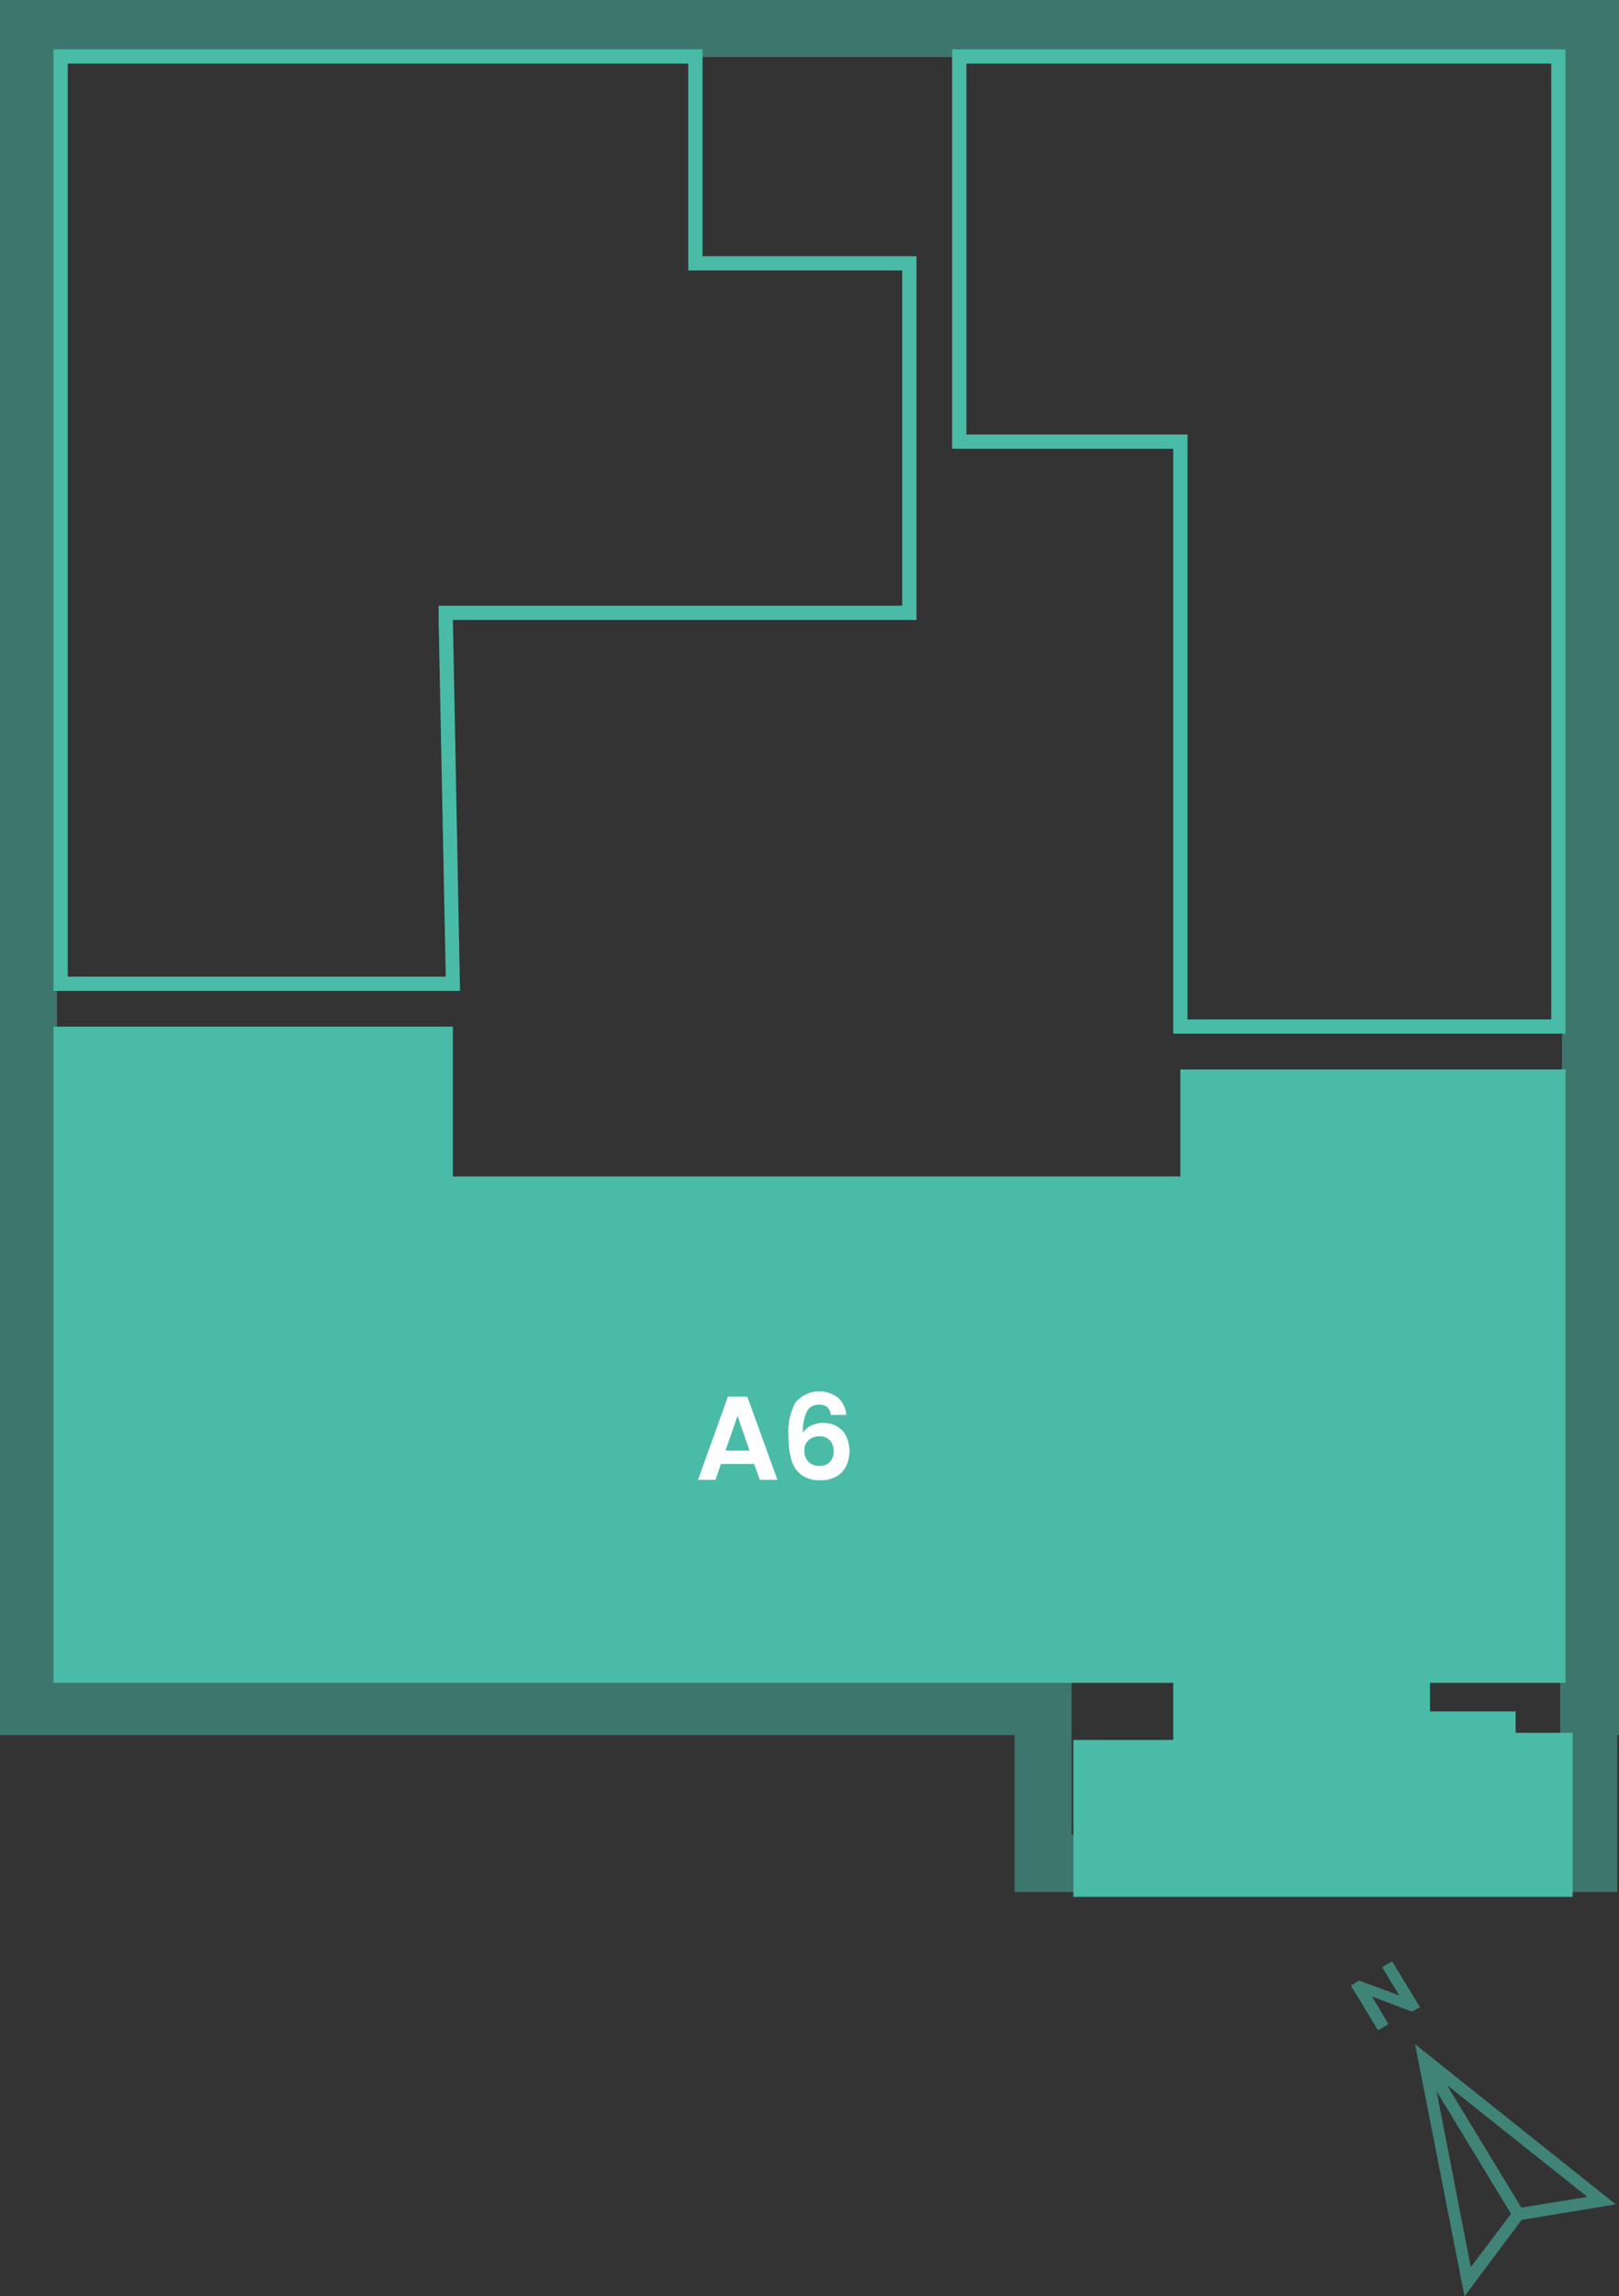
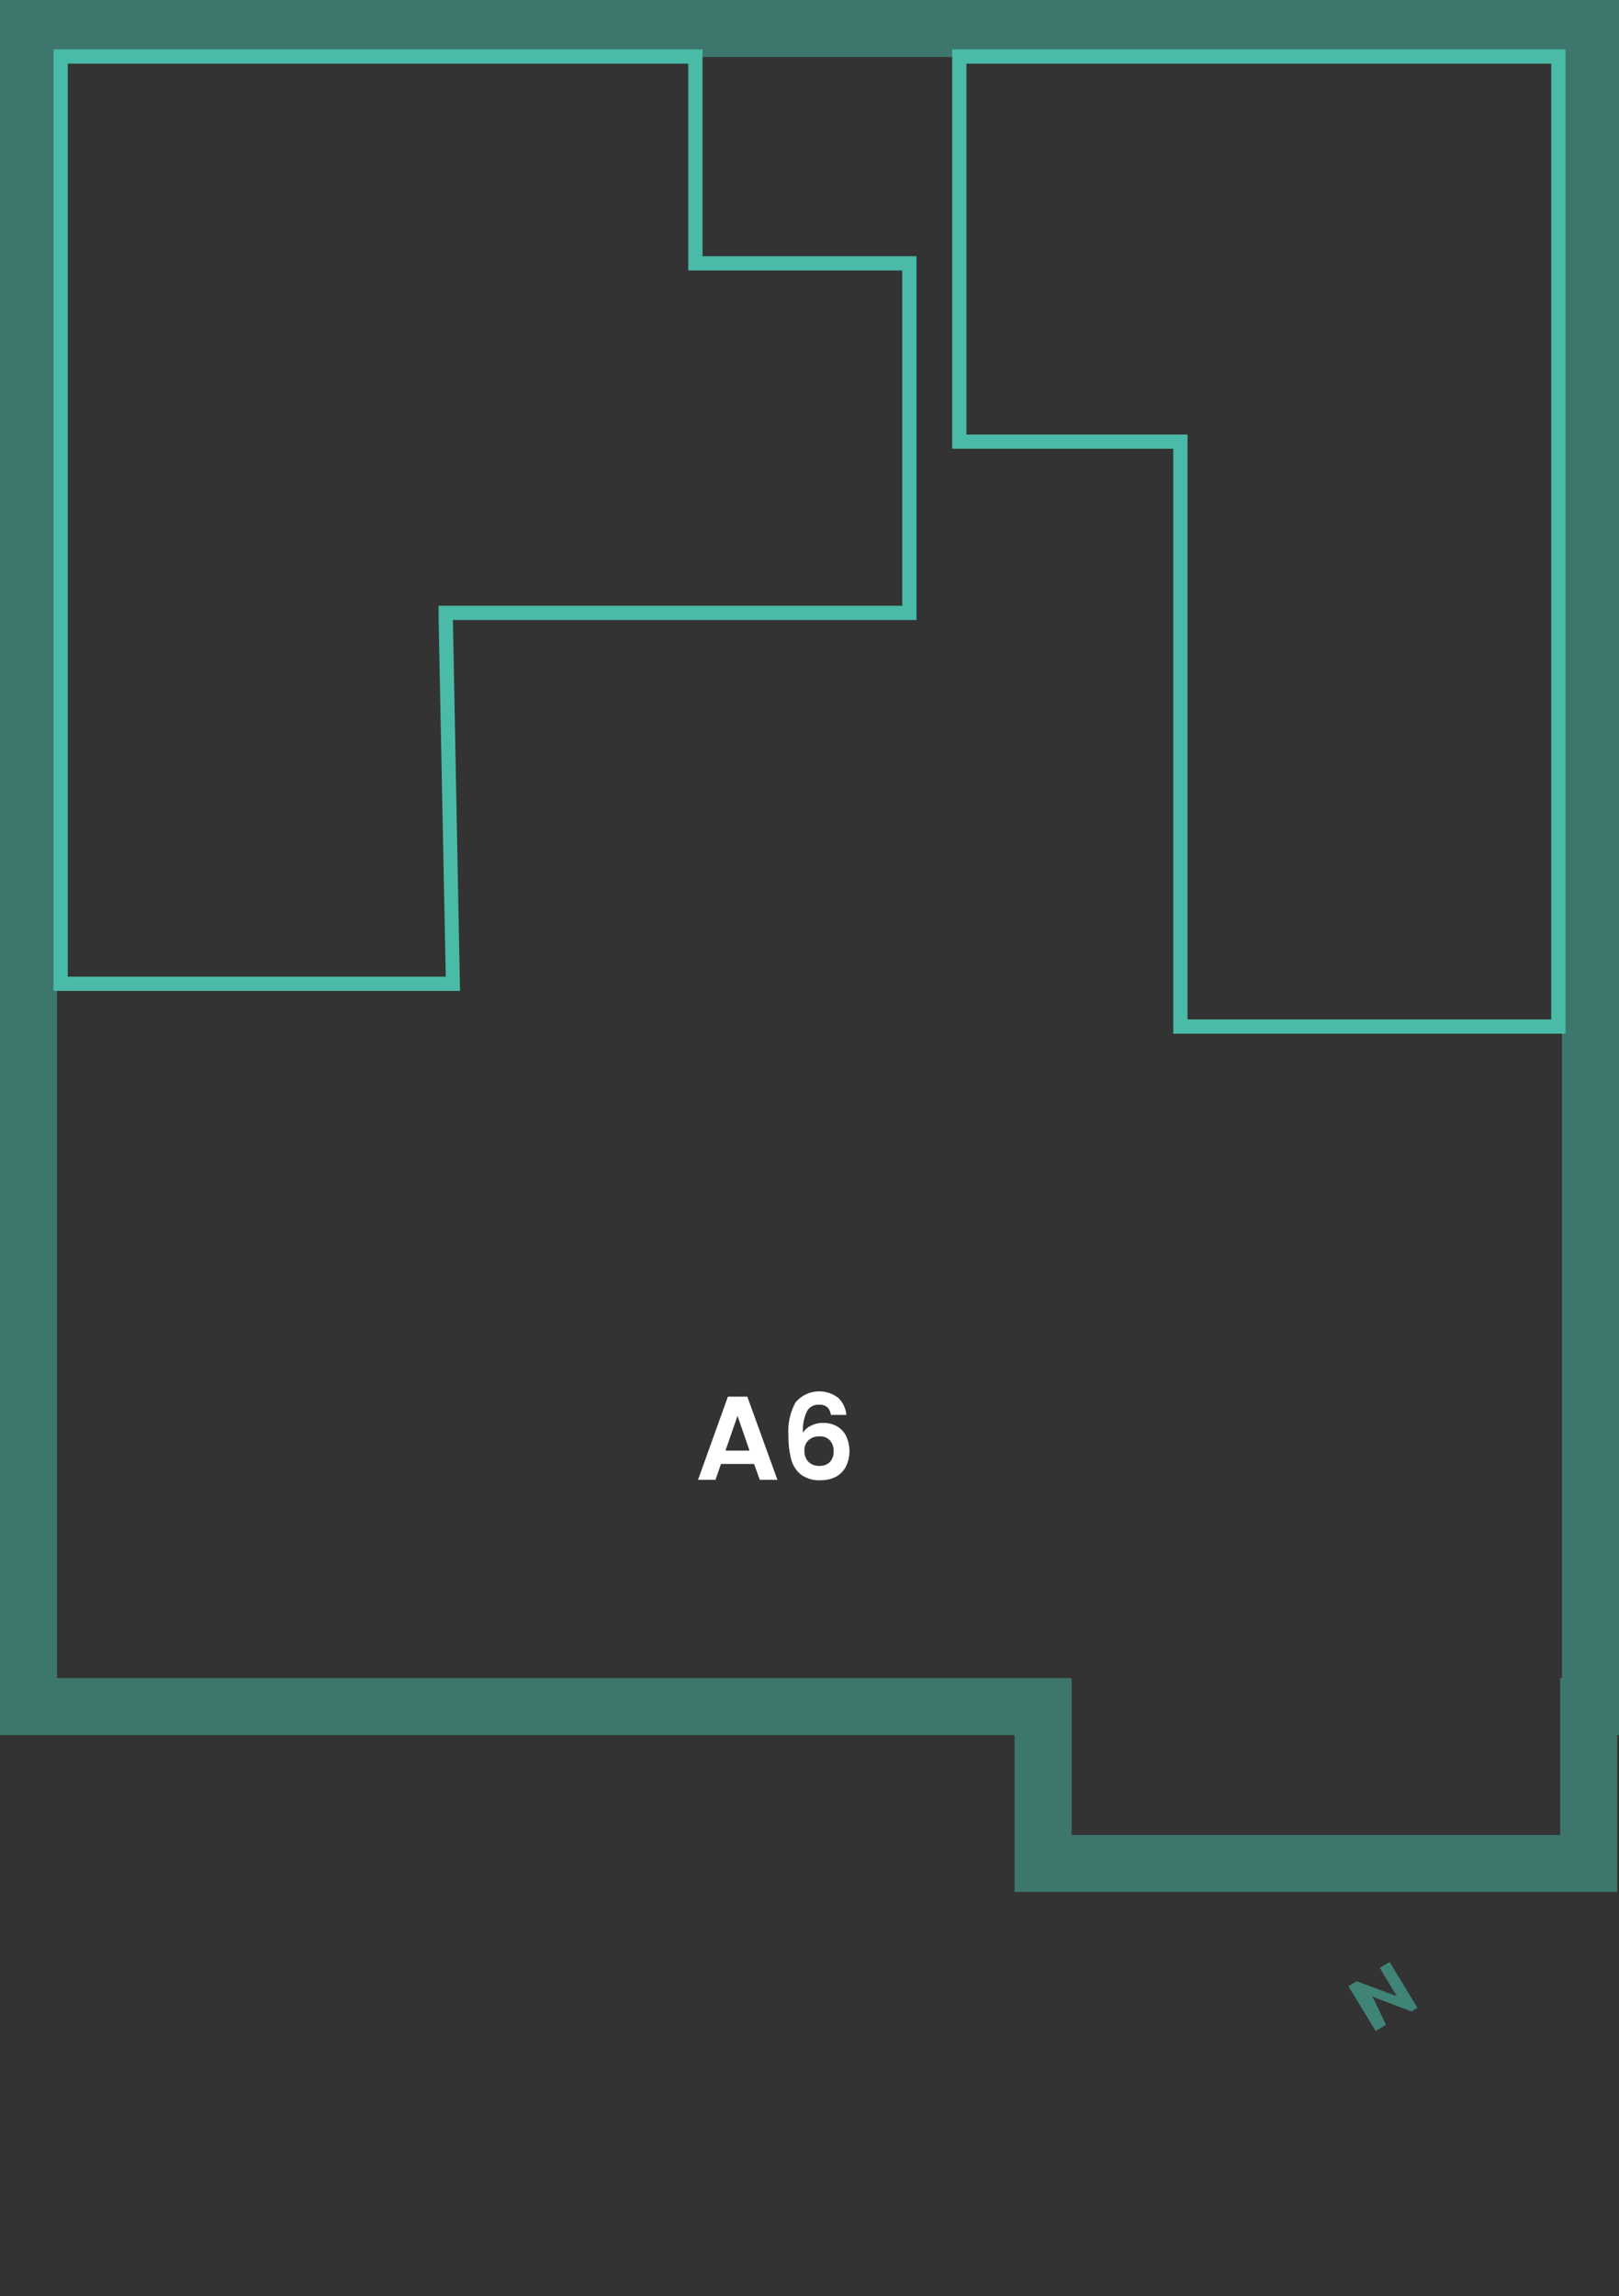
<svg xmlns="http://www.w3.org/2000/svg" viewBox="0 0 227 321.93">
  <rect x="0" y="0" width="227" height="321.93" fill="#333333" stroke="none" />
  <defs>
    <style>.cls-1,.cls-2{fill:#49bba7;}.cls-1{opacity:0.5;}.cls-3{fill:#fff;}.cls-4{opacity:0.6;}</style>
  </defs>
  <g id="Livello_2" data-name="Livello 2">
    <g id="Livello_1_copia" data-name="Livello 1 copia">
      <path class="cls-1" d="M219,8V235.25h-.25v22h-68.5v-22H8V8H219m8-8H0V243.25H142.25v22h84.5v-22H227V0Z" />
      <g id="LWPOLYLINE">
        <path class="cls-2" d="M217.5,8.92v134h-51v-82h-31v-52h82m2-2h-86v56h31v82h55V6.92Z" />
      </g>
      <g id="LWPOLYLINE-2" data-name="LWPOLYLINE">
-         <polygon class="cls-2" points="63.5 164.93 165.5 164.93 165.5 149.93 219.5 149.93 219.5 235.93 200.5 235.93 200.5 239.93 212.5 239.93 212.5 242.93 220.5 242.93 220.5 265.93 150.5 265.93 150.5 243.93 164.5 243.93 164.5 235.93 7.5 235.93 7.5 143.93 63.5 143.93 63.5 164.93" />
-       </g>
+         </g>
      <path class="cls-3" d="M105.73,205.24h-4.64l-.77,2.22H97.87l4.19-11.66h2.72L109,207.46h-2.47Zm-.64-1.87-1.68-4.87-1.69,4.87Z" />
      <path class="cls-3" d="M116,197.28a1.76,1.76,0,0,0-1.17-.35,1.81,1.81,0,0,0-1.69.93,6.23,6.23,0,0,0-.56,3,2.62,2.62,0,0,1,1.16-1,3.79,3.79,0,0,1,1.67-.38,3.87,3.87,0,0,1,1.92.47,3.17,3.17,0,0,1,1.3,1.36,5,5,0,0,1,0,4.25,3.41,3.41,0,0,1-1.39,1.45,4.42,4.42,0,0,1-2.18.51,4.3,4.3,0,0,1-2.73-.77,4,4,0,0,1-1.39-2.14,12.64,12.64,0,0,1-.39-3.39,8.31,8.31,0,0,1,1-4.62,4.34,4.34,0,0,1,6-.61,3.78,3.78,0,0,1,1.12,2.37h-2.17A1.92,1.92,0,0,0,116,197.28Zm-2.61,4.61a1.86,1.86,0,0,0-.6,1.5,2.13,2.13,0,0,0,.56,1.55,2.11,2.11,0,0,0,1.58.57,1.93,1.93,0,0,0,1.43-.55,2.08,2.08,0,0,0,.52-1.49,2.19,2.19,0,0,0-.51-1.53,1.9,1.9,0,0,0-1.49-.57A2.18,2.18,0,0,0,113.38,201.89Z" />
      <g id="LWPOLYLINE-3" data-name="LWPOLYLINE">
        <path class="cls-2" d="M96.5,8.92v29h30v47h-65l0,2,1,50H9.5V8.92h87m2-2H7.5v132h57l-1-52h65v-51h-30v-29Z" />
      </g>
      <g class="cls-4">
-         <path class="cls-2" d="M192.71,280.47l-.17-.29-.18-.29,5.24,2,.35.08c.07,0,.19,0,.34-.1l.79-.49-3.9-6.42-1.38.83,2,3.32.18.29.22.36-5.36-2-.23-.06-.12,0-.15.09-.14.09-.79.48,3.81,6.28,1.45-.87Z" />
-         <path class="cls-2" d="M198.41,286.59l6.93,35.34,8-10.71,13.2-2.18Zm4.45,5.71L222.58,308l-9.28,1.49Zm-1.44.87,10.44,17.19-5.64,7.48Z" />
+         <path class="cls-2" d="M192.71,280.47l-.17-.29-.18-.29,5.24,2,.35.08l.79-.49-3.9-6.42-1.38.83,2,3.32.18.29.22.36-5.36-2-.23-.06-.12,0-.15.09-.14.09-.79.48,3.81,6.28,1.45-.87Z" />
      </g>
    </g>
  </g>
</svg>